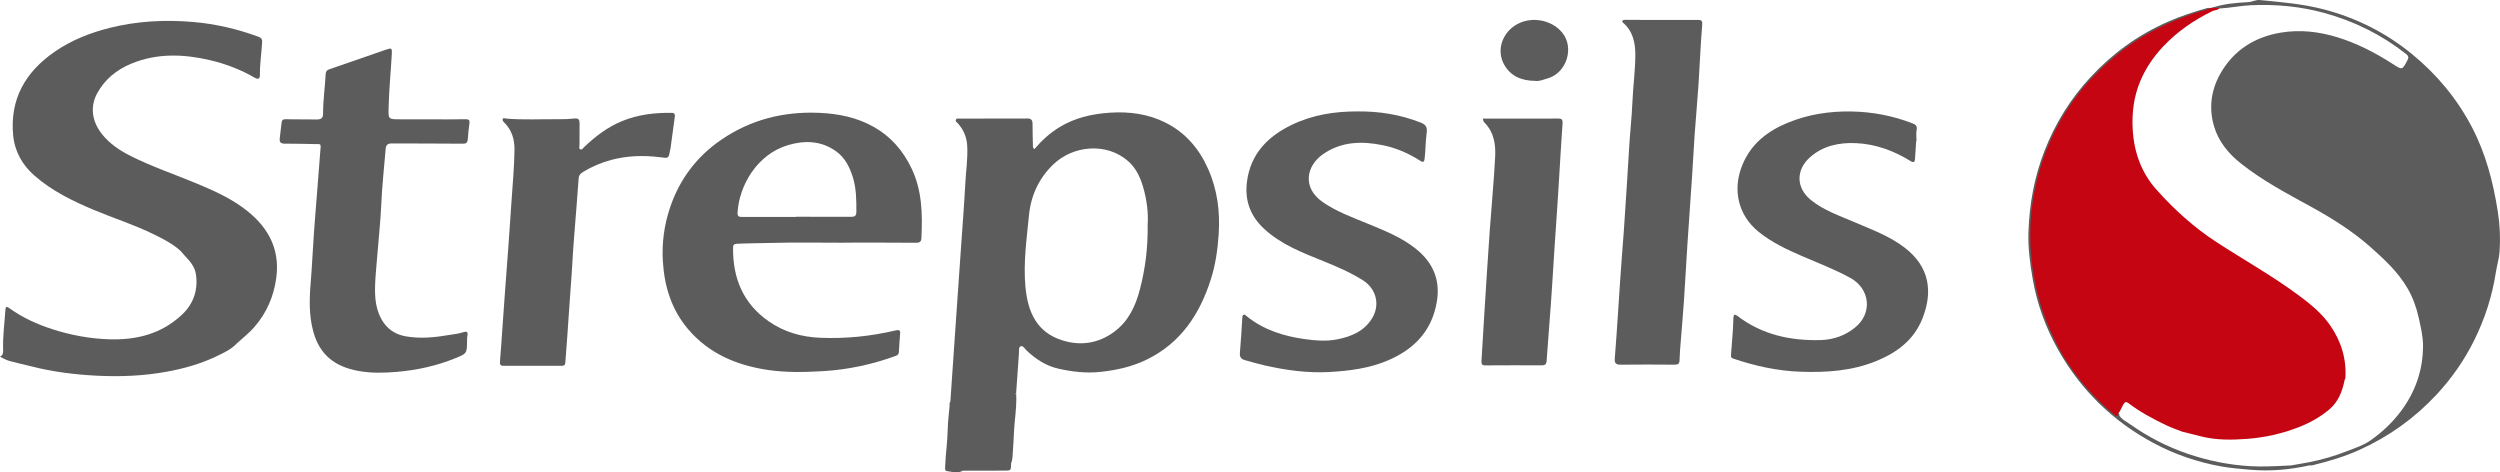
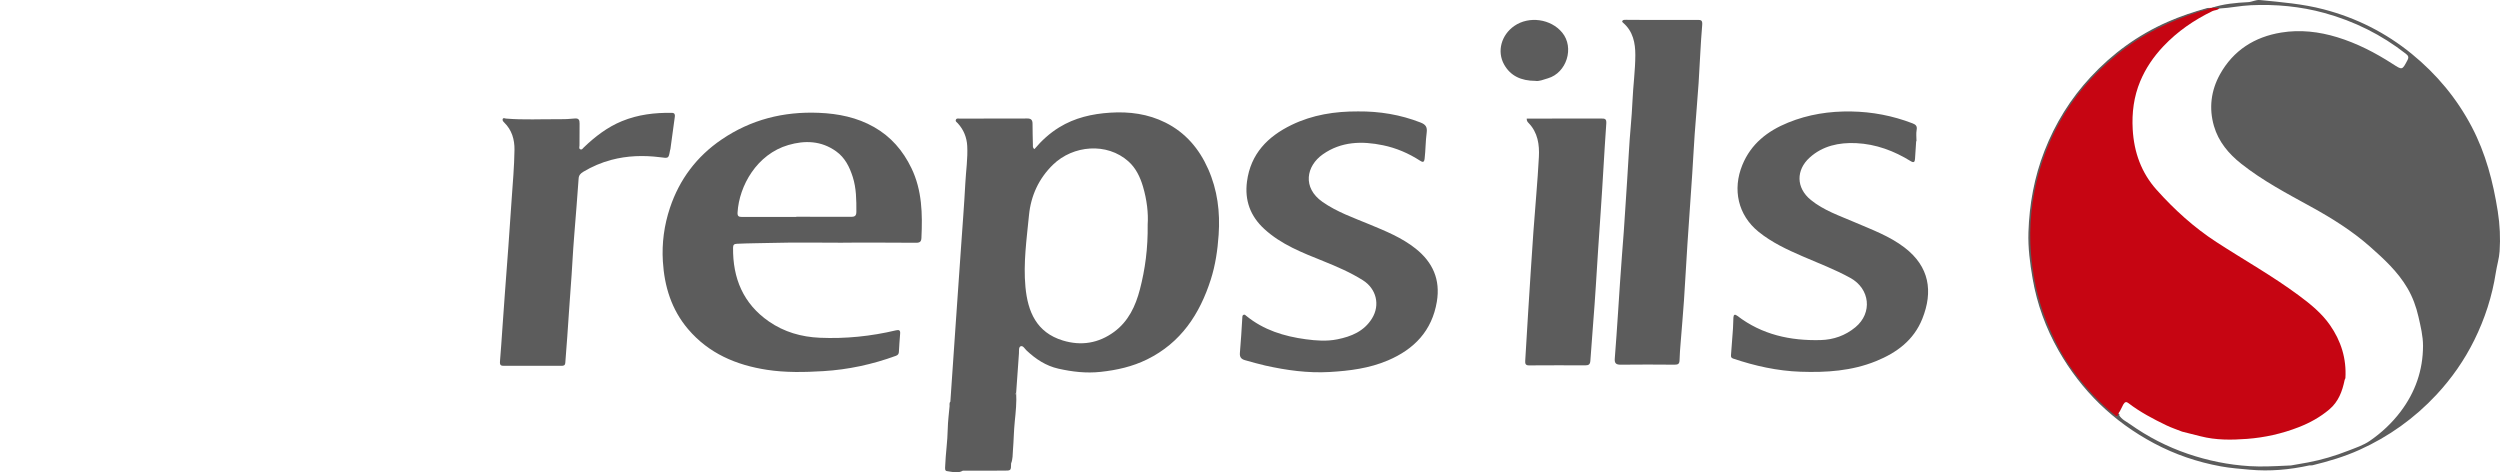
<svg xmlns="http://www.w3.org/2000/svg" id="Layer_1" version="1.1" viewBox="0 0 450 85.023">
  <defs>
    <style>
      .st0 {
        fill: #c60512;
      }

      .st1 {
        fill: #5c5c5c;
      }
    </style>
  </defs>
  <path class="st0" d="M422.17,68.08c-.046.109-.115.211-.137.323-.414,2.027-1.112,3.904-2.755,5.292-1.643,1.386-3.476,2.404-5.493,3.191-3.025,1.181-6.134,1.875-9.351,2.116-2.794.209-5.586.237-8.329-.471-1.107-.286-2.217-.56-3.326-.837-.95-.377-1.929-.698-2.847-1.142-2.376-1.146-4.708-2.372-6.814-3.987-.353-.272-.625-.277-.924.238-.309.536-.506,1.134-.891,1.628.059.048.116.096.176.14-.017.044-.033.085-.05.122-.194.427-.431.451-.948.061-2.43-1.826-4.42-4.074-6.293-6.426-2.419-3.039-4.366-6.38-5.817-9.978-1.227-3.045-2.142-6.188-2.574-9.464-.268-2.032-.525-4.065-.523-6.114.006-4.806.73-9.495,2.304-14.059,1.585-4.601,3.878-8.812,6.936-12.575,4.102-5.048,9.089-9.011,15.005-11.774,2.674-1.247,5.46-2.178,8.307-2.94.076-.002.152-.002.227-.004.449-.059.896-.238,1.351-.028.022.052.039.098.046.14.004.015.006.026.006.039-.007-.011-.015-.024-.022-.037-.32.338-.796.272-1.183.458-3.324,1.613-6.317,3.66-8.867,6.365-1.757,1.864-3.172,3.936-4.148,6.28-1.149,2.757-1.519,5.635-1.351,8.642.231,4.143,1.565,7.834,4.307,10.894,3.185,3.557,6.716,6.768,10.746,9.388,4.944,3.213,10.1,6.097,14.848,9.619,2.101,1.558,4.124,3.195,5.621,5.353,1.985,2.856,2.981,6.036,2.763,9.547Z" />
  <path class="st1" d="M449.599,38.042c-.841-5.325-2.169-10.425-4.68-15.208-2.692-5.127-6.325-9.482-10.798-13.13-4.691-3.825-9.976-6.485-15.861-8.023-3.775-.985-7.618-1.295-11.469-1.672-.767-.074-1.389.338-2.134.377-2.228.116-4.462.31-6.604,1.035.456.089.937-.111,1.38.115.007.013.015.026.022.037,0-.013-.002-.024-.006-.039,1.909-.091,3.78-.506,5.693-.593,4.501-.203,8.934.205,13.274,1.401,5.364,1.476,10.264,3.91,14.652,7.348.431.336.556.608.272,1.146-.961,1.82-.913,1.796-2.694.649-3.115-2.007-6.395-3.699-9.95-4.787-3.289-1.007-6.678-1.397-10.076-.841-4.804.785-8.631,3.206-11.027,7.522-1.617,2.916-2.016,6.096-1.079,9.316.815,2.803,2.626,4.97,4.895,6.768,3.891,3.084,8.27,5.382,12.596,7.762,3.753,2.066,7.37,4.324,10.589,7.164,2.528,2.23,5.007,4.512,6.739,7.465.946,1.615,1.578,3.342,1.992,5.17.392,1.731.824,3.477.819,5.238-.013,4.364-1.382,8.313-4.028,11.816-1.565,2.071-3.444,3.825-5.558,5.279-1.164.8-2.578,1.26-3.915,1.783-2.332.916-4.734,1.628-7.199,2.097-1.02.196-2.047.362-3.071.541-.279.013-.56.026-.839.039-2.202.103-4.405.224-6.617.087-3.81-.235-7.5-.989-11.11-2.219-3.73-1.273-7.188-3.056-10.391-5.325-.698-.495-1.55-.865-1.988-1.665.017-.037.033-.078.05-.122-.059-.044-.116-.092-.176-.14-.083.187-.166.373-.253.565-4.054-3.102-8.126-7.914-10.495-12.426-1.814-3.459-3.235-7.051-4.074-10.894-.569-2.613-.918-5.242-1.007-7.892-.161-4.804.493-9.51,1.957-14.115,1.367-4.298,3.365-8.267,6.011-11.892,2.23-3.054,4.889-5.713,7.838-8.104,4.425-3.586,9.46-5.948,14.841-7.651.577-.183,1.216-.174,1.707-.599-.183.009-.375-.013-.547.033-2.42.671-4.793,1.46-7.099,2.474-5.331,2.345-9.941,5.695-13.876,9.941-3.609,3.891-6.367,8.335-8.304,13.305-1.838,4.715-2.72,9.597-2.884,14.623-.091,2.799.272,5.569.75,8.328.798,4.603,2.378,8.923,4.68,12.971,4.107,7.224,9.85,12.792,17.191,16.698,3.782,2.012,7.792,3.376,12.016,4.146,1.72.314,3.452.443,5.185.6,3.629.333,7.21.004,10.759-.774.183-.006.375.022.551-.022,2.89-.708,5.735-1.545,8.459-2.775,5.277-2.382,9.894-5.682,13.837-9.907,2.751-2.951,5.048-6.243,6.833-9.857,1.896-3.84,3.213-7.888,3.865-12.126.2-1.297.604-2.587.687-3.854.157-2.385.052-4.761-.331-7.187Z" />
  <g>
    <path class="st1" d="M217.467,30.416c-1.615-3.642-4.072-6.545-7.688-8.35-3.134-1.567-6.491-2.007-9.941-1.785-3.246.209-6.365.909-9.185,2.644-1.711,1.051-3.167,2.385-4.453,3.912-.34-.212-.273-.508-.279-.77-.028-1.26-.065-2.52-.065-3.78,0-.641-.22-.961-.915-.957-4.063.018-8.128.013-12.193.02-.233.002-.534-.1-.673.166-.172.333.166.499.333.684,1.055,1.157,1.607,2.529,1.692,4.07.12,2.241-.225,4.462-.342,6.694-.203,3.856-.506,7.705-.774,11.557-.322,4.649-.649,9.299-.97,13.948-.32,4.614-.623,9.227-.95,13.841-.124.124-.148.266-.148.412,0,.126.018.253.007.377-.118,1.373-.305,2.744-.331,4.119-.039,2.241-.381,4.46-.462,6.696-.011.329-.092.833.292.883.957.122,1.947.479,2.895-.074h.002c2.452-.004,4.906-.013,7.358-.009,1.303.004,1.303.013,1.321-1.301.157-.388.224-.791.261-1.197s.041-.817.074-1.219c.137-1.704.152-3.416.323-5.114.177-1.737.358-3.468.255-5.216-.041.151-.076.307-.105.46-.007-.159-.011-.32.105-.46.166-2.356.331-4.71.499-7.066.031-.455-.081-1.116.309-1.271.419-.168.732.445,1.055.75,1.654,1.558,3.496,2.777,5.746,3.283,2.496.562,5,.852,7.576.576,2.921-.312,5.726-.939,8.376-2.243,6.09-2.993,9.479-8.156,11.469-14.377.831-2.596,1.225-5.297,1.413-8.041.286-4.12-.209-8.081-1.887-11.862ZM205.178,52.107c-.772,2.977-2.069,5.743-4.638,7.629-2.786,2.044-5.911,2.565-9.229,1.554-4.75-1.445-6.314-5.19-6.731-9.639-.405-4.331.224-8.638.639-12.932.34-3.49,1.77-6.613,4.348-9.104,3.573-3.453,9.669-4.05,13.57-.543,1.319,1.186,2.082,2.781,2.589,4.477.717,2.404.994,4.861.854,6.87.056,4.291-.451,8.029-1.402,11.688Z" />
-     <path class="st1" d="M43.625,37.302c-2.582-1.858-5.468-3.128-8.387-4.34-3.894-1.617-7.899-2.97-11.678-4.865-1.995-1-3.817-2.203-5.219-3.979-1.878-2.38-2.093-5.02-.869-7.289,1.368-2.537,3.539-4.293,6.18-5.38,4.638-1.909,9.406-1.73,14.186-.611,2.819.66,5.499,1.699,8.013,3.149.564.325.941.261.933-.498-.021-1.968.289-3.913.403-5.872.033-.559-.137-.807-.671-1.004-3.794-1.396-7.695-2.311-11.721-2.656-5.05-.432-10.074-.181-14.994,1.047-3.577.893-7.005,2.242-10.058,4.376-5.185,3.623-7.969,8.456-7.378,14.926.269,2.949,1.65,5.386,3.839,7.304,3.147,2.76,6.876,4.571,10.704,6.179,3.583,1.505,7.304,2.675,10.798,4.399,1.703.84,3.398,1.691,4.815,2.991.238.275.465.562.716.824.921.961,1.819,1.974,2.024,3.324.43,2.825-.404,5.321-2.464,7.275-3.674,3.486-8.192,4.631-13.142,4.47-3.509-.114-6.913-.744-10.252-1.825-2.75-.89-5.349-2.068-7.694-3.76-.518-.374-.7-.305-.738.289-.153,2.407-.487,4.803-.407,7.222.015.468.019.925-.564,1.187.646.392,1.215.657,1.834.825,1.298.353,2.615.631,3.917.961,3.819.968,7.713,1.453,11.622,1.652,4.193.214,8.393.054,12.553-.7,3.111-.564,6.13-1.399,8.983-2.761,1.338-.639,2.71-1.259,3.752-2.379h0c1.07-.956,2.187-1.837,3.144-2.939,2.209-2.544,3.463-5.484,3.919-8.763.774-5.569-1.729-9.634-6.099-12.779Z" />
    <path class="st1" d="M164.046,30.243c-1.517-3.137-3.679-5.645-6.707-7.365-3.076-1.75-6.441-2.426-9.948-2.57-6.351-.264-12.219,1.214-17.496,4.8-4.486,3.047-7.594,7.18-9.307,12.313-1.037,3.11-1.473,6.338-1.273,9.621.273,4.514,1.548,8.679,4.529,12.191,3.727,4.392,8.677,6.487,14.216,7.335,3.346.514,6.727.44,10.112.238,4.51-.27,8.862-1.21,13.095-2.759.342-.124.508-.333.53-.667.078-1.096.115-2.195.225-3.287.065-.639-.187-.765-.737-.634-4.514,1.075-9.085,1.539-13.725,1.338-3.32-.144-6.417-1.037-9.146-2.923-4.628-3.198-6.528-7.777-6.463-13.287.006-.514.176-.682.691-.706,2.088-.1,4.18-.1,6.267-.155,4.281-.118,8.568-.035,12.853-.035v-.015c4.375,0,8.753-.022,13.13.022.713.007.933-.235.963-.859.201-4.313.137-8.572-1.809-12.596ZM154.146,38.123c-.004.693-.257.905-.92.902-3.294-.02-6.591-.009-9.887-.009v.028c-3.27,0-6.539-.009-9.809.006-.588.004-.807-.168-.769-.804.281-4.793,3.468-10.488,9.141-12.143,2.982-.868,5.929-.78,8.597,1.133,1.602,1.147,2.415,2.805,2.991,4.601.656,2.044.665,4.163.656,6.286Z" />
-     <path class="st1" d="M83.752,21.464c-2.162.043-4.325.016-6.487.016v-.006c-1.741,0-3.481-.001-5.222,0-2.208.002-2.143.004-2.091-2.188.077-3.226.403-6.433.579-9.651.052-.945-.061-1.041-.956-.731-3.439,1.191-6.875,2.389-10.316,3.575-.436.15-.615.397-.639.875-.114,2.354-.475,4.693-.462,7.054.004.828-.346,1.118-1.162,1.098-1.834-.045-3.67.013-5.503-.047-.584-.019-.765.168-.816.69-.089.915-.219,1.825-.321,2.738-.069.617.107.973.843.971,1.936-.005,3.871.052,5.807.084.357.006.763-.124.709.514-.225,2.683-.42,5.369-.628,8.053-.192,2.469-.403,4.937-.575,7.408-.213,3.058-.352,6.123-.601,9.178-.236,2.888-.287,5.75.481,8.578,1.142,4.208,3.902,6.335,8.125,7.1,2.319.42,4.635.362,6.971.159,3.603-.312,7.088-1.076,10.437-2.437,2.132-.866,2.126-.876,2.147-3.183.003-.307-.004-.622.064-.918.156-.683-.194-.787-.706-.608-.852.297-1.745.369-2.621.518-2.575.44-5.172.696-7.765.239-1.577-.278-2.951-1.024-3.918-2.366-1.543-2.142-1.698-4.636-1.596-7.118.065-1.58.234-3.168.357-4.753.248-3.176.603-6.346.746-9.526.151-3.342.499-6.662.792-9.99.066-.747.402-.973,1.125-.968,4.249.027,8.498-.004,12.746.045.677.008.862-.216.908-.803.075-.947.155-1.896.292-2.836.097-.642-.119-.777-.744-.764Z" />
    <path class="st1" d="M254.812,44.747c-2.484-1.976-5.386-3.145-8.272-4.345-2.903-1.207-5.884-2.234-8.495-4.063-3.654-2.56-2.923-6.461.06-8.558,3.312-2.328,7.037-2.418,10.83-1.637,2.39.492,4.617,1.45,6.676,2.779.428.276.734.393.822-.367.182-1.556.16-3.128.37-4.67.14-1.033-.195-1.479-1.109-1.836-3.619-1.413-7.369-2.029-11.239-1.995-4.159-.022-8.206.605-11.967,2.43-4.298,2.085-7.377,5.198-8.031,10.2-.443,3.386.605,6.214,3.095,8.511,3.062,2.825,6.878,4.287,10.655,5.81,2.449.988,4.872,2.025,7.114,3.44,2.421,1.528,3.145,4.44,1.639,6.875-1.429,2.309-3.713,3.253-6.254,3.76-1.893.378-3.77.241-5.663-.015-3.918-.529-7.589-1.66-10.707-4.204-.146-.119-.267-.281-.469-.21-.249.087-.238.32-.252.538-.136,2.11-.24,4.223-.433,6.328-.072.79.274,1.136.933,1.318,1.21.333,2.415.692,3.639.964,3.81.849,7.638,1.384,11.577,1.159,3.615-.206,7.155-.662,10.499-2.086,4.73-2.015,7.933-5.334,8.805-10.585.656-3.963-.729-7.081-3.823-9.541Z" />
    <path class="st1" d="M342.847,44.581c-2.733-2.101-5.934-3.251-9.042-4.592-2.699-1.164-5.513-2.1-7.84-3.986-2.729-2.212-2.666-5.424-.234-7.631,2.336-2.119,5.271-2.75,8.372-2.606,3.579.167,6.82,1.388,9.842,3.251.506.312.72.166.755-.39.067-1.071.139-2.143.209-3.214.02-.001.04-.002.06-.002,0-.674-.097-1.367.026-2.019.138-.728-.186-.979-.766-1.201-3.554-1.364-7.237-2.068-11.036-2.128-3.9-.062-7.693.522-11.329,2.003-3.713,1.512-6.682,3.817-8.244,7.636-1.788,4.372-.811,9.003,2.93,12.025,2.388,1.93,5.131,3.205,7.916,4.41,2.89,1.251,5.835,2.363,8.607,3.894,3.529,1.949,4.009,6.292.904,8.868-1.825,1.514-3.959,2.253-6.269,2.313-5.443.142-10.56-.965-14.989-4.361-.447-.342-.674-.234-.706.303-.04.671-.033,1.346-.079,2.017-.108,1.584-.232,3.166-.356,4.748-.024.31.035.504.38.621,3.944,1.332,7.985,2.228,12.145,2.371,4.62.159,9.19-.127,13.569-1.903,3.752-1.521,6.8-3.777,8.341-7.621,1.979-4.935,1.274-9.393-3.166-12.806Z" />
    <path class="st1" d="M305.491,3.585c-2.093.018-4.186.007-6.279.007-.8,0-1.601.003-2.401-.001-1.384-.006-2.769-.017-4.153-.023-.213-.001-.447-.025-.605.149-.143.157-.005.287.108.384,1.792,1.54,2.202,3.641,2.197,5.818-.006,2.758-.395,5.501-.512,8.261-.13,3.082-.495,6.153-.652,9.234-.175,3.427-.448,6.847-.649,10.272-.156,2.657-.357,5.319-.57,7.976-.282,3.511-.484,7.029-.724,10.543-.19,2.779-.365,5.558-.592,8.334-.071.869.244,1.113,1.082,1.104,3.231-.037,6.463-.031,9.695-.001.635.006.872-.171.883-.822.018-1.062.118-2.123.2-3.183.194-2.502.422-5.002.592-7.506.228-3.365.4-6.734.62-10.099.28-4.279.591-8.557.877-12.836.157-2.354.269-4.712.436-7.065.218-3.056.5-6.108.703-9.165.231-3.482.348-6.974.647-10.45.079-.921-.235-.937-.903-.931Z" />
    <path class="st1" d="M120.604,27.082c.016-.09.06-.175.072-.265.267-1.942.533-3.885.795-5.828.053-.39-.053-.665-.516-.674-3.091-.055-6.117.306-8.999,1.489-2.622,1.076-4.824,2.771-6.855,4.713-.18.172-.348.511-.67.346-.268-.137-.125-.434-.123-.672.009-1.322-.005-2.645.017-3.967.011-.641-.168-.969-.9-.893-.911.095-1.833.139-2.749.129-3.201-.036-6.404.155-9.603-.117-.19-.016-.468-.191-.582.068-.108.245.093.471.263.637,1.385,1.355,1.877,3.058,1.854,4.924-.037,3.007-.312,6.001-.517,9.001-.383,5.595-.764,11.189-1.207,16.779-.324,4.093-.548,8.193-.886,12.285-.062.753.203.819.788.812,1.691-.018,3.382-.006,5.073-.005,1.722.001,3.444-.004,5.165.005.41.002.691-.035.732-.567.238-3.11.48-6.222.673-9.332.178-2.876.44-5.747.595-8.625.185-3.422.501-6.838.76-10.256.125-1.647.262-3.293.37-4.941.039-.593.358-.919.843-1.209,1.588-.949,3.267-1.669,5.053-2.142,2.862-.758,5.777-.845,8.69-.485,1.61.2,1.595.311,1.864-1.21Z" />
-     <path class="st1" d="M280.349,21.337c-1.846.026-3.694.009-5.54.01h-7.872c-.016.41.157.609.319.775,1.692,1.729,1.987,3.936,1.87,6.154-.236,4.493-.672,8.975-.988,13.464-.335,4.768-.631,9.538-.934,14.308-.189,2.968-.359,5.937-.538,8.905-.029.484.038.823.679.818,3.384-.025,6.768-.02,10.152-.01.593.002.851-.167.896-.833.304-4.481.708-8.956.983-13.439.272-4.43.561-8.858.871-13.286.373-5.318.635-10.644,1.011-15.962.062-.848-.248-.914-.909-.904Z" />
+     <path class="st1" d="M280.349,21.337c-1.846.026-3.694.009-5.54.01c-.016.41.157.609.319.775,1.692,1.729,1.987,3.936,1.87,6.154-.236,4.493-.672,8.975-.988,13.464-.335,4.768-.631,9.538-.934,14.308-.189,2.968-.359,5.937-.538,8.905-.029.484.038.823.679.818,3.384-.025,6.768-.02,10.152-.01.593.002.851-.167.896-.833.304-4.481.708-8.956.983-13.439.272-4.43.561-8.858.871-13.286.373-5.318.635-10.644,1.011-15.962.062-.848-.248-.914-.909-.904Z" />
    <path class="st1" d="M272.571,4.671c-2.315,1.603-3.171,4.556-1.826,6.952,1.14,2.031,3.046,2.925,5.615,2.933.646.13,1.45-.221,2.268-.461,3.371-.985,4.789-5.522,2.574-8.219-2.043-2.49-5.981-3.039-8.631-1.205Z" />
  </g>
</svg>